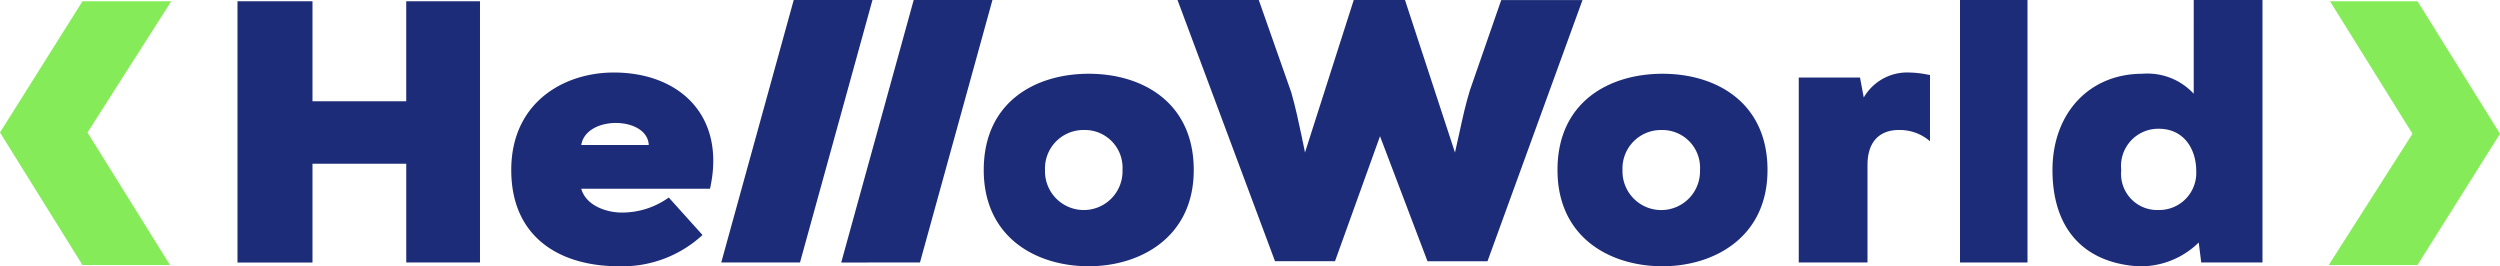
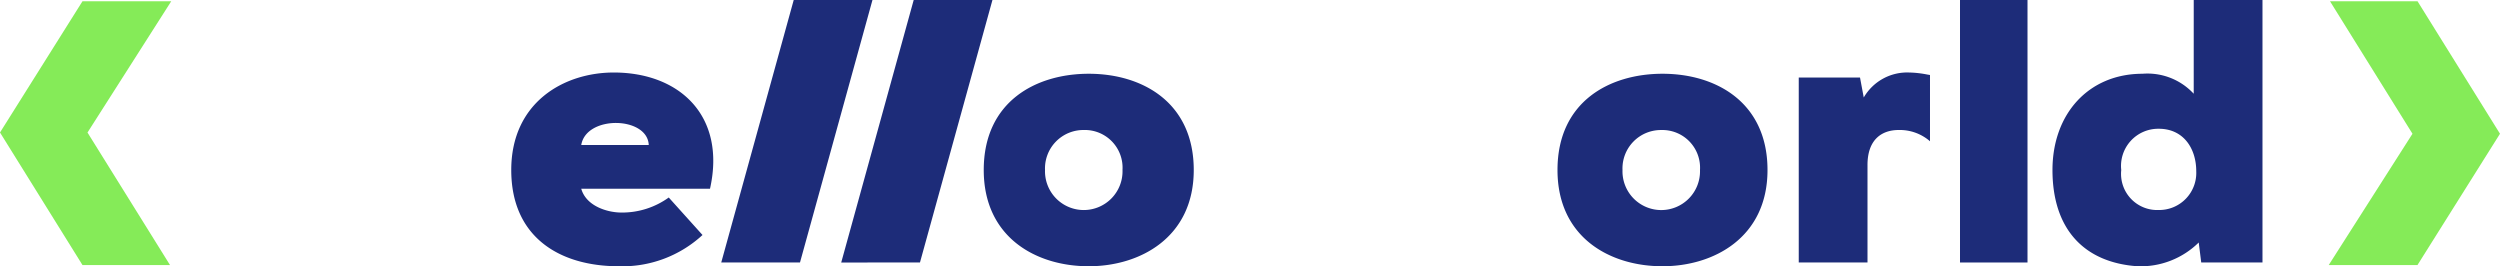
<svg xmlns="http://www.w3.org/2000/svg" id="website-logo-8" width="182.806" height="19.469" viewBox="0 0 182.806 19.469">
  <path id="Path_1067" data-name="Path 1067" d="M146.43,19.376l5.3-19.195h-5.758l-5.3,19.195Z" transform="translate(-87.933 -0.182)" fill="#1d2c79" />
-   <path id="Path_1068" data-name="Path 1068" d="M59.193,19.527V12.307H52.337v7.221H46.853V.424h5.484V7.736h6.855V.424h5.393v19.1Z" transform="translate(-29.487 -0.333)" fill="#1d2c79" />
  <path id="Path_1069" data-name="Path 1069" d="M105.063,22.743h9.415c1.188-5.3-2.194-8.5-7.038-8.5-3.656,0-7.495,2.194-7.495,7.129s3.565,7.038,7.861,7.038a8.639,8.639,0,0,0,6.124-2.285l-2.468-2.742a5.825,5.825,0,0,1-3.473,1.1C106.982,24.48,105.429,24.023,105.063,22.743Zm4.936-3.2c-.091-2.1-4.57-2.194-4.936,0Z" transform="translate(-62.561 -8.941)" fill="#1d2c79" fill-rule="evenodd" />
  <path id="Path_1070" data-name="Path 1070" d="M169.7,19.376,175,.182h-5.758l-5.3,19.195Z" transform="translate(-102.43 -0.182)" fill="#1d2c79" />
  <path id="Path_1071" data-name="Path 1071" d="M206.937,21.523c0,4.936-3.93,7.038-7.678,7.038-3.839,0-7.678-2.1-7.678-7.038,0-5.027,3.839-7.038,7.678-7.038C203.189,14.485,206.937,16.587,206.937,21.523Zm-5.21,0a2.757,2.757,0,0,0-2.833-2.925,2.81,2.81,0,0,0-2.833,2.925,2.835,2.835,0,1,0,5.667,0Z" transform="translate(-119.647 -9.092)" fill="#1d2c79" fill-rule="evenodd" />
-   <path id="Path_1072" data-name="Path 1072" d="M247.438,19.285h4.387l6.947-19.1H252.83l-2.285,6.581c-.315,1.008-.543,2.059-.774,3.123h0c-.1.48-.209.963-.323,1.446L245.792.182h-3.747L238.48,11.333l-.091-.457-.111-.52-.007-.033,0-.016,0-.008c-.235-1.109-.48-2.264-.791-3.353L235.1.182h-5.941l7.129,19.1h4.387l3.291-9.14Z" transform="translate(-143.056 -0.182)" fill="#1d2c79" />
  <path id="Path_1073" data-name="Path 1073" d="M318.21,21.523c0,4.936-3.93,7.038-7.678,7.038-3.839,0-7.678-2.1-7.678-7.038,0-5.027,3.839-7.038,7.678-7.038C314.462,14.485,318.21,16.587,318.21,21.523Zm-4.936,0A2.756,2.756,0,0,0,310.44,18.6a2.81,2.81,0,0,0-2.833,2.925,2.835,2.835,0,1,0,5.667,0Z" transform="translate(-188.966 -9.092)" fill="#1d2c79" fill-rule="evenodd" />
  <path id="Path_1074" data-name="Path 1074" d="M385.851.182h-4.936V19.376h4.936Z" transform="translate(-237.595 -0.182)" fill="#1d2c79" />
  <path id="Path_1075" data-name="Path 1075" d="M409.182.182h5.027V19.376h-4.479l-.183-1.462a6.051,6.051,0,0,1-4.479,1.737c-3.93-.274-6.215-2.742-6.215-7.038,0-4.113,2.651-7.038,6.581-7.038a4.609,4.609,0,0,1,3.747,1.462Zm-5.3,12.431a2.643,2.643,0,0,0,2.742,2.925,2.711,2.711,0,0,0,2.742-2.833c0-1.645-.914-3.108-2.742-3.108A2.72,2.72,0,0,0,403.881,12.613Z" transform="translate(-248.771 -0.182)" fill="#1d2c79" fill-rule="evenodd" />
  <path id="Path_1076" data-name="Path 1076" d="M354.395,16.07a3.668,3.668,0,0,1,3.29-1.828,7.689,7.689,0,0,1,1.349.148l.205.035V19.27a3.365,3.365,0,0,0-2.285-.823c-1.28,0-2.285.731-2.285,2.559v7.129h-5.027V14.608h4.479Z" transform="translate(-218.113 -8.941)" fill="#1d2c79" />
  <path id="Path_1077" data-name="Path 1077" d="M.793,10.021,6.825.424h6.49l-6.124,9.6,6.033,9.689h-6.4Z" transform="translate(-0.793 -0.333)" fill="#85eb58" />
  <path id="Path_1078" data-name="Path 1078" d="M464.952,10.113l-6.033,9.6h-6.49l6.124-9.6L452.522.424h6.4Z" transform="translate(-282.147 -0.333)" fill="#85eb58" />
</svg>